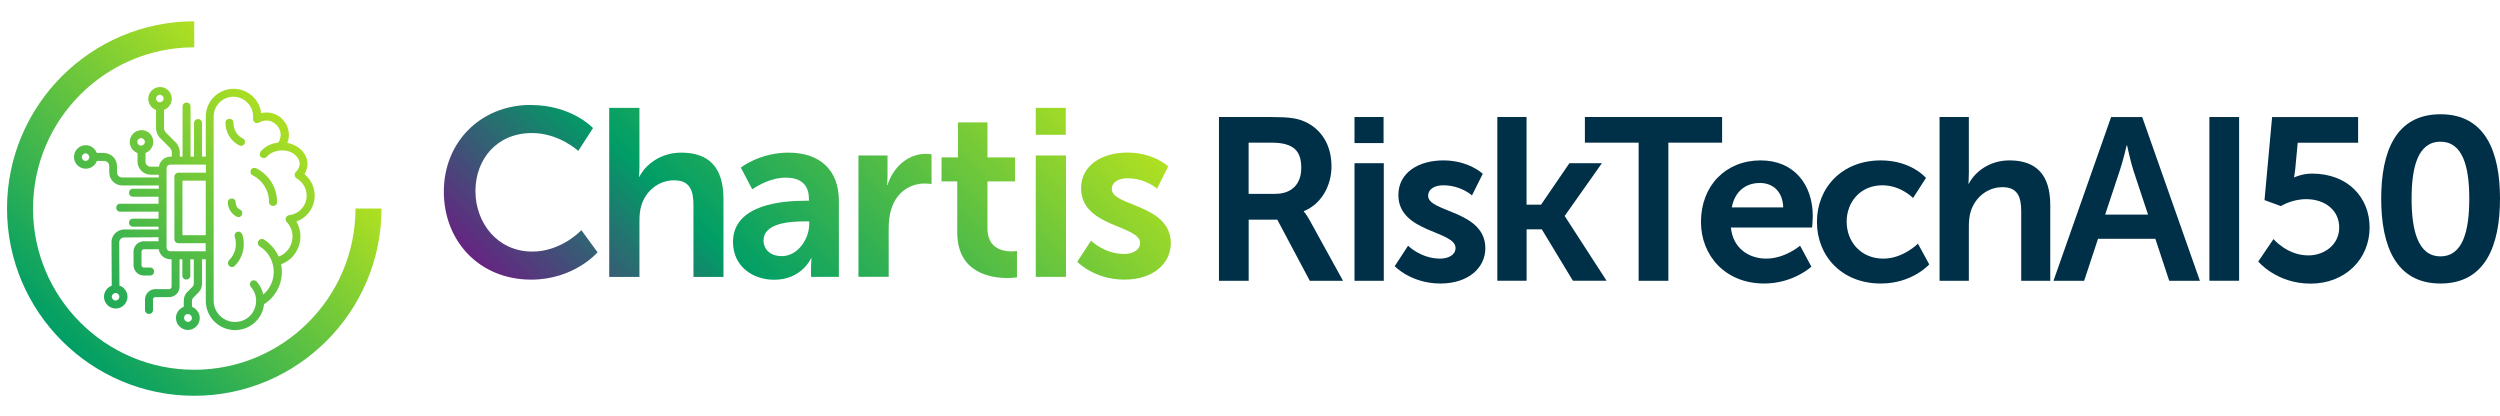
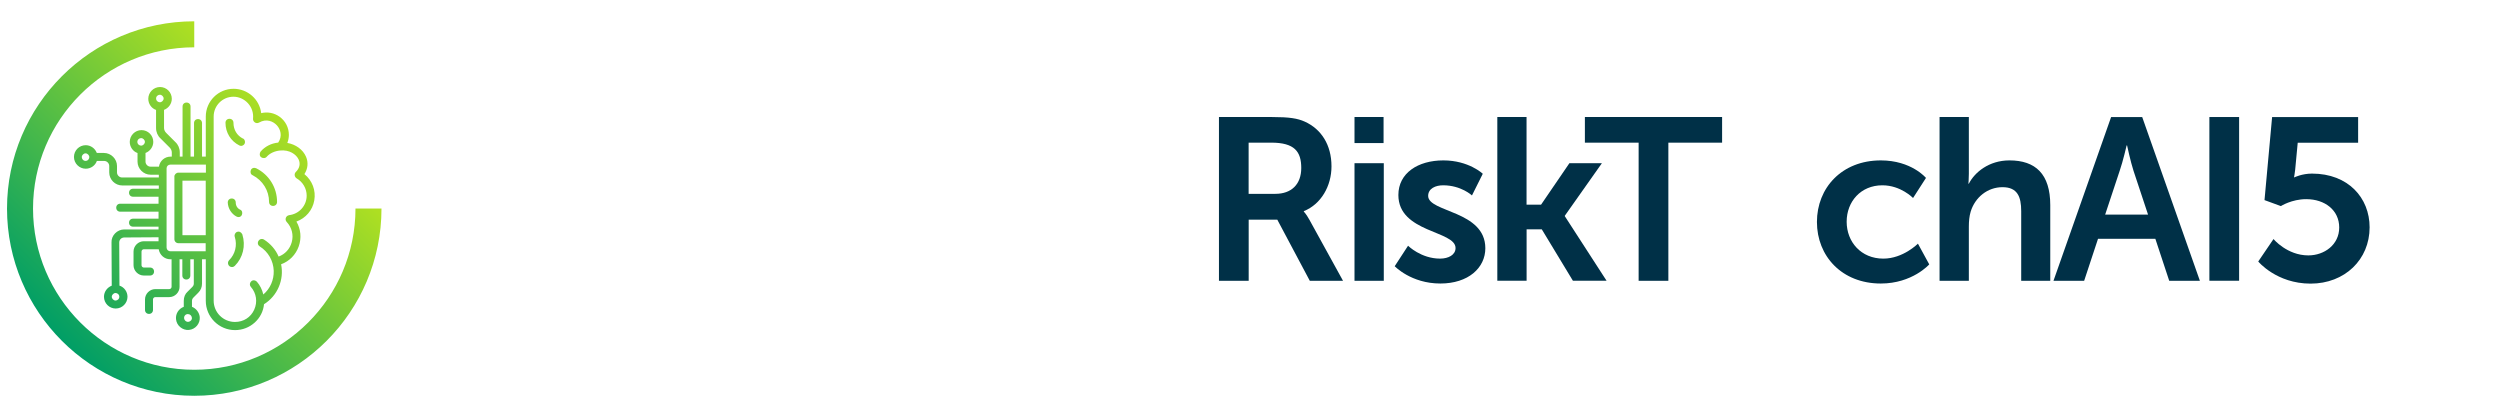
<svg xmlns="http://www.w3.org/2000/svg" id="Layer_1" width="450.765" height="75" version="1.1" viewBox="0 0 450.765 75">
  <defs>
    <linearGradient id="linear-gradient" x1="11.164" y1="14.539" x2="51.905" y2="55.28" gradientTransform="translate(0 76) scale(1 -1)" gradientUnits="userSpaceOnUse">
      <stop offset="0" stop-color="#009e66" />
      <stop offset="1" stop-color="#b0e021" />
    </linearGradient>
    <linearGradient id="linear-gradient1" x1="110.601" y1="3.962" x2="181.637" y2="74.998" gradientTransform="translate(0 76) scale(1 -1)" gradientUnits="userSpaceOnUse">
      <stop offset="0" stop-color="#662482" />
      <stop offset=".33" stop-color="#009e66" />
      <stop offset="1" stop-color="#b0e021" />
    </linearGradient>
  </defs>
  <path d="M35.025,71.36C16.405,71.36,1.265,56.21,1.265,37.6S16.405,3.84,35.025,3.84v4.69c-16.03,0-29.07,13.04-29.07,29.07s13.04,29.07,29.07,29.07,29.07-13.04,29.07-29.07h4.69c0,18.62-15.15,33.76-33.76,33.76ZM54.885,31.39c.63-.96.74-2.1.29-3.14-.56-1.28-1.83-2.21-3.37-2.48.18-.45.28-.94.28-1.45,0-1.31-.61-2.5-1.67-3.27-.98-.7-2.17-.93-3.32-.65-.3-2.49-2.43-4.39-4.98-4.39-2.76,0-5.01,2.25-5.01,5.01v7.22h-.68v-6.05c0-.42-.3-.72-.72-.72s-.72.3-.72.72v6.05h-.63v-9.03c0-.42-.3-.72-.72-.72s-.72.3-.72.72v9.03h-.5v-.77c0-.71-.3-1.41-.8-1.86l-1.67-1.67c-.22-.22-.37-.56-.37-.85v-3.28c.83-.32,1.4-1.11,1.4-2,0-1.17-.95-2.12-2.12-2.12s-2.12.97-2.12,2.12c0,.92.58,1.73,1.4,2.01v3.27c0,.71.3,1.41.8,1.86l1.67,1.67c.22.22.37.56.37.85v.77h-.23c-1.05,0-1.93.77-2.09,1.81h-1.52c-.48,0-.9-.42-.9-.9v-1.57c.83-.32,1.4-1.11,1.4-2,0-1.17-.95-2.12-2.12-2.12s-2.12.97-2.12,2.12c0,.91.58,1.73,1.4,2.01v1.56c0,1.27,1.07,2.35,2.35,2.35h1.49v.5h-6.64c-.48,0-.9-.42-.9-.9v-1.17c0-1.27-1.07-2.35-2.35-2.35h-1.29c-.32-.83-1.11-1.4-2-1.4-1.17,0-2.12.95-2.12,2.12s.97,2.12,2.12,2.12c.92,0,1.73-.58,2.01-1.4h1.33c.48,0,.9.42.9.9v1.17c0,1.29,1.05,2.35,2.35,2.35h6.59v.59h-4.65c-.42,0-.72.3-.72.72s.3.72.72.72h4.6v1.26h-6.91c-.42,0-.72.3-.72.72s.3.72.72.72h6.91v1.26h-4.6c-.42,0-.72.3-.72.72s.3.72.72.72h4.6v.5h-6.18c-.62,0-1.23.26-1.67.72-.43.45-.66,1.03-.63,1.63l.04,7.79c-.83.32-1.4,1.11-1.4,2,0,1.17.95,2.12,2.12,2.12s2.12-.97,2.12-2.12c0-.92-.6-1.74-1.45-2.01l-.04-7.78c0-.51.4-.9.91-.9l6.18-.04v.72h-2.66c-1,0-1.85.85-1.85,1.85v2.48c0,1,.85,1.85,1.85,1.85h1.13c.42,0,.72-.3.72-.72s-.3-.72-.72-.72h-1.13c-.21,0-.41-.19-.41-.41v-2.48c0-.21.19-.41.41-.41h2.69c.17,1.03,1.04,1.81,2.09,1.81h.23v4.97c0,.21-.19.41-.41.41h-2.53c-1,0-1.85.85-1.85,1.85v1.9c0,.42.3.72.72.72s.72-.3.72-.72v-1.9c0-.21.19-.41.41-.41h2.53c1,0,1.85-.85,1.85-1.85v-4.97h.5v2.93c0,.42.3.72.72.72s.72-.3.72-.72v-2.93h.63v4.38c0,.23-.09.43-.28.62l-.85.85c-.44.39-.68.97-.68,1.65v1.07c-.91.34-1.49,1.23-1.4,2.21.05.57.32,1.09.77,1.46.44.37,1.01.55,1.55.5,1.18-.1,2.06-1.15,1.96-2.33-.09-.83-.66-1.56-1.4-1.84v-1.07c0-.23.09-.43.28-.62l.86-.86c.44-.44.67-.99.67-1.64v-4.38h.68v7.49c0,2.91,2.37,5.28,5.28,5.28,2.7,0,4.97-2.04,5.22-4.67,2.42-1.5,3.66-4.41,3.08-7.2,1.49-.54,2.64-1.71,3.18-3.23.53-1.51.37-3.12-.42-4.47,1.68-.61,2.91-2.04,3.22-3.81.32-1.8-.36-3.59-1.78-4.75ZM52.135,38.8h0c-.28.04-.51.22-.6.49-.09.26-.02.54.16.73.92.98,1.27,2.35.91,3.64-.33,1.22-1.21,2.18-2.37,2.6-.53-1.25-1.44-2.3-2.63-3.06-.18-.11-.38-.14-.57-.09-.18.04-.33.16-.43.32-.11.18-.14.38-.09.57.04.18.16.33.32.43,1.52.95,2.46,2.6,2.52,4.4.05,1.65-.64,3.22-1.88,4.27-.2-.87-.6-1.68-1.17-2.32-.13-.13-.31-.22-.48-.24-.2-.02-.39.05-.53.19-.15.15-.24.35-.24.55,0,.18.07.34.18.45,1,1.14,1.23,2.72.6,4.11-.63,1.38-1.92,2.21-3.47,2.21-2.12,0-3.84-1.72-3.84-3.84V21.01c0-1.97,1.6-3.57,3.57-3.57.98,0,1.93.43,2.61,1.17.69.76,1.02,1.75.92,2.77-.03.27.09.53.32.69s.52.17.76.03c1.35-.78,2.58-.21,3.23.51.62.69,1.04,1.9.23,3.1-1.25.12-2.41.71-3.18,1.63-.1.14-.16.32-.15.51,0,.21.1.39.25.5.14.1.32.16.51.15.21-.01.39-.1.49-.23.54-.62,1.43-1.04,2.4-1.13,1.7-.18,2.93.7,3.35,1.6.37.79.19,1.59-.5,2.27-.16.16-.23.38-.2.6.03.23.16.43.35.55,1.11.64,1.81,1.83,1.81,3.11,0,1.8-1.35,3.31-3.15,3.52l-.01.01ZM31.445,31.85v11.28c0,.4.32.72.72.72h4.92v1.45h-6.37c-.39,0-.68-.29-.68-.68v-14.26c0-.39.29-.68.68-.68h6.41v1.45h-4.97c-.38,0-.72.34-.72.72h.01ZM37.095,32.57v9.84h-4.2v-9.84h4.2ZM29.505,17.76c0,.35-.33.68-.68.68-.33,0-.68-.27-.68-.68s.35-.68.68-.68c.35,0,.68.33.68.68ZM25.445,24.9c.35,0,.68.33.68.68s-.33.68-.68.68c-.33,0-.68-.27-.68-.68s.35-.68.68-.68ZM16.105,28.33c0,.33-.27.68-.68.68s-.68-.35-.68-.68c0-.35.33-.68.68-.68s.68.33.68.68ZM21.515,53.51c0,.41-.35.68-.68.68-.35,0-.68-.33-.68-.68s.33-.68.68-.68c.33,0,.68.27.68.68ZM34.605,57.28c.03.39-.26.71-.66.75-.39.03-.71-.26-.75-.66-.02-.2.05-.39.18-.53s.3-.21.5-.21c.38,0,.69.28.72.66l.01-.01ZM46.195,30.34h-.02c-.39-.17-.8-.03-.94.32-.16.4-.02.8.31.93,1.83.94,2.97,2.78,2.97,4.82,0,.42.3.72.72.72s.72-.3.72-.72c0-2.58-1.44-4.91-3.76-6.07ZM42.765,41.8c-.38.15-.56.54-.43.92.47,1.49.08,3.1-1.02,4.2-.21.21-.26.51-.15.79.11.27.36.44.66.44.2,0,.36-.07.51-.21,1.47-1.47,2-3.63,1.36-5.68-.2-.41-.58-.59-.93-.45v-.01ZM43.815,24.98h-.02c-1.07-.54-1.7-1.6-1.7-2.84,0-.42-.3-.72-.72-.72s-.72.3-.72.72c0,1.75.96,3.31,2.48,4.07.1.06.22.09.34.09.06,0,.13,0,.19-.03.19-.06.35-.19.44-.36.15-.29.08-.72-.28-.94l-.01.01ZM42.645,39.04c.11.06.23.1.36.1.07,0,.14-.01.21-.03.18-.06.33-.2.4-.38.16-.4.02-.8-.32-.93-.49-.22-.79-.72-.79-1.29,0-.42-.3-.72-.72-.72s-.72.3-.72.73c.05,1.07.66,2.04,1.58,2.53v-.01Z" fill="url(#linear-gradient)" />
-   <path d="M95.685,18.93c7.42,0,11.24,4.16,11.24,4.16l-2.66,4.12s-3.48-3.22-8.33-3.22c-6.44,0-10.21,4.81-10.21,10.47s3.91,10.9,10.26,10.9c5.28,0,8.84-3.86,8.84-3.86l2.92,3.99s-4.21,4.93-11.97,4.93c-9.31,0-15.75-6.91-15.75-15.88s6.7-15.62,15.66-15.62v.01ZM109.845,19.45h5.45v10.56c0,1.07-.09,1.84-.09,1.84h.09c1.07-2.1,3.73-4.33,7.55-4.33,4.85,0,7.6,2.53,7.6,8.33v14.08h-5.41v-12.96c0-2.66-.69-4.46-3.48-4.46s-5.11,1.89-5.92,4.55c-.26.86-.34,1.8-.34,2.83v10.04h-5.45v-30.48ZM145.125,36.19h.73v-.3c0-2.88-1.8-3.86-4.21-3.86-3.13,0-6.01,2.1-6.01,2.1l-2.06-3.91s3.39-2.7,8.58-2.7c5.75,0,9.1,3.18,9.1,8.71v13.69h-5.02v-1.8c0-.86.09-1.54.09-1.54h-.09s-1.67,3.86-6.65,3.86c-3.91,0-7.42-2.45-7.42-6.82,0-6.95,9.4-7.42,12.96-7.42v-.01ZM140.965,46.18c2.88,0,4.94-3.09,4.94-5.75v-.51h-.94c-2.79,0-7.3.39-7.3,3.43,0,1.46,1.07,2.83,3.3,2.83ZM154.785,28.03h5.24v3.78c0,.82-.09,1.54-.09,1.54h.09c.99-3.13,3.61-5.62,6.95-5.62.51,0,.99.09.99.09v5.36s-.56-.09-1.29-.09c-2.32,0-4.94,1.33-5.97,4.59-.34,1.07-.47,2.27-.47,3.56v8.67h-5.45v-21.89.01ZM172.595,32.71h-2.83v-4.33h2.96v-6.31h5.32v6.31h4.98v4.33h-4.98v8.5c0,3.61,2.83,4.12,4.33,4.12.6,0,.99-.09.99-.09v4.76s-.64.13-1.67.13c-3.05,0-9.1-.9-9.1-8.24v-9.18h0ZM186.755,19.45h5.41v4.85h-5.41v-4.85ZM186.755,28.03h5.45v21.89h-5.45s0-21.89,0-21.89ZM196.715,43.39s2.4,2.4,5.97,2.4c1.54,0,2.88-.69,2.88-1.97,0-3.26-10.64-2.83-10.64-9.87,0-4.08,3.65-6.44,8.37-6.44s7.34,2.49,7.34,2.49l-2.02,4.03s-2.02-1.89-5.36-1.89c-1.42,0-2.79.6-2.79,1.97,0,3.09,10.64,2.7,10.64,9.74,0,3.65-3.18,6.57-8.37,6.57-5.45,0-8.5-3.22-8.5-3.22l2.49-3.82-.01.01Z" fill="url(#linear-gradient1)" />
  <g>
    <path d="M219.785,21.1h9.52c3.2,0,4.66.25,5.95.83,2.95,1.33,4.82,4.16,4.82,8.07,0,3.53-1.87,6.82-4.99,8.07v.08s.42.42,1,1.46l6.07,11.02h-5.99l-5.86-11.02h-5.16v11.02h-5.36v-29.53ZM229.965,34.95c2.87,0,4.66-1.7,4.66-4.66s-1.21-4.57-5.41-4.57h-4.08v9.23h4.83Z" fill="#003047" />
-     <path d="M244.225,21.1h5.24v4.7h-5.24s0-4.7,0-4.7ZM244.225,29.42h5.28v21.21h-5.28s0-21.21,0-21.21Z" fill="#003047" />
+     <path d="M244.225,21.1h5.24v4.7h-5.24ZM244.225,29.42h5.28v21.21h-5.28s0-21.21,0-21.21Z" fill="#003047" />
    <path d="M253.875,44.3s2.33,2.33,5.78,2.33c1.5,0,2.79-.67,2.79-1.91,0-3.16-10.31-2.74-10.31-9.56,0-3.95,3.53-6.24,8.11-6.24s7.11,2.41,7.11,2.41l-1.95,3.91s-1.95-1.83-5.2-1.83c-1.37,0-2.7.58-2.7,1.91,0,2.99,10.31,2.62,10.31,9.44,0,3.54-3.08,6.36-8.11,6.36-5.28,0-8.23-3.12-8.23-3.12l2.41-3.7h-.01Z" fill="#003047" />
    <path d="M269.965,21.1h5.28v15.8h2.62l5.11-7.48h5.86l-6.69,9.48v.08l7.53,11.64h-6.07l-5.61-9.27h-2.74v9.27h-5.28v-29.52h-.01Z" fill="#003047" />
    <path d="M295.455,25.72h-9.69v-4.62h24.74v4.62h-9.69v24.91h-5.36s0-24.91,0-24.91Z" fill="#003047" />
-     <path d="M317.455,28.92c6.11,0,9.4,4.45,9.4,10.06,0,.62-.12,2.04-.12,2.04h-14.64c.33,3.7,3.2,5.61,6.36,5.61,3.41,0,6.11-2.33,6.11-2.33l2.04,3.78s-3.24,3.04-8.52,3.04c-7.03,0-11.39-5.07-11.39-11.1,0-6.53,4.45-11.1,10.77-11.1h-.01ZM321.525,37.4c-.08-2.87-1.87-4.41-4.2-4.41-2.7,0-4.57,1.66-5.07,4.41h9.27Z" fill="#003047" />
    <path d="M339.115,28.92c5.53,0,8.15,3.16,8.15,3.16l-2.33,3.62s-2.2-2.29-5.53-2.29c-3.91,0-6.44,2.95-6.44,6.57s2.58,6.65,6.61,6.65c3.58,0,6.24-2.7,6.24-2.7l2.04,3.74s-3.04,3.45-8.73,3.45c-7.03,0-11.52-4.95-11.52-11.1s4.49-11.1,11.52-11.1h-.01Z" fill="#003047" />
    <path d="M349.715,21.1h5.28v10.23c0,1.04-.08,1.79-.08,1.79h.08c1.04-2.04,3.62-4.2,7.32-4.2,4.7,0,7.36,2.45,7.36,8.07v13.64h-5.24v-12.56c0-2.58-.67-4.32-3.37-4.32s-4.95,1.83-5.74,4.41c-.25.83-.33,1.75-.33,2.74v9.73h-5.28v-29.53Z" fill="#003047" />
    <path d="M388.635,43.06h-10.35l-2.5,7.57h-5.53l10.39-29.52h5.61l10.4,29.52h-5.53l-2.5-7.57h.01ZM383.445,26.22s-.67,2.91-1.25,4.57l-2.62,7.9h7.73l-2.62-7.9c-.54-1.66-1.16-4.57-1.16-4.57h-.08Z" fill="#003047" />
    <path d="M398.365,21.1h5.36v29.52h-5.36v-29.52Z" fill="#003047" />
    <path d="M409.925,43.1s2.45,2.95,6.28,2.95c2.87,0,5.57-1.91,5.57-5.03s-2.58-5.11-5.95-5.11c-2.62,0-4.57,1.25-4.57,1.25l-2.95-1.08,1.37-14.97h15.51v4.62h-10.89l-.46,4.87c-.08.79-.21,1.37-.21,1.37h.08s1.37-.67,3.16-.67c6.53,0,10.39,4.37,10.39,9.69,0,5.82-4.49,10.15-10.64,10.15s-9.44-3.99-9.44-3.99l2.74-4.03.01-.02Z" fill="#003047" />
-     <path d="M429.345,35.82c0-8.48,2.62-15.22,10.69-15.22s10.73,6.74,10.73,15.22-2.66,15.3-10.73,15.3-10.69-6.82-10.69-15.3ZM445.225,35.82c0-5.74-1.16-10.27-5.2-10.27s-5.2,4.53-5.2,10.27,1.16,10.4,5.2,10.4,5.2-4.57,5.2-10.4Z" fill="#003047" />
  </g>
</svg>